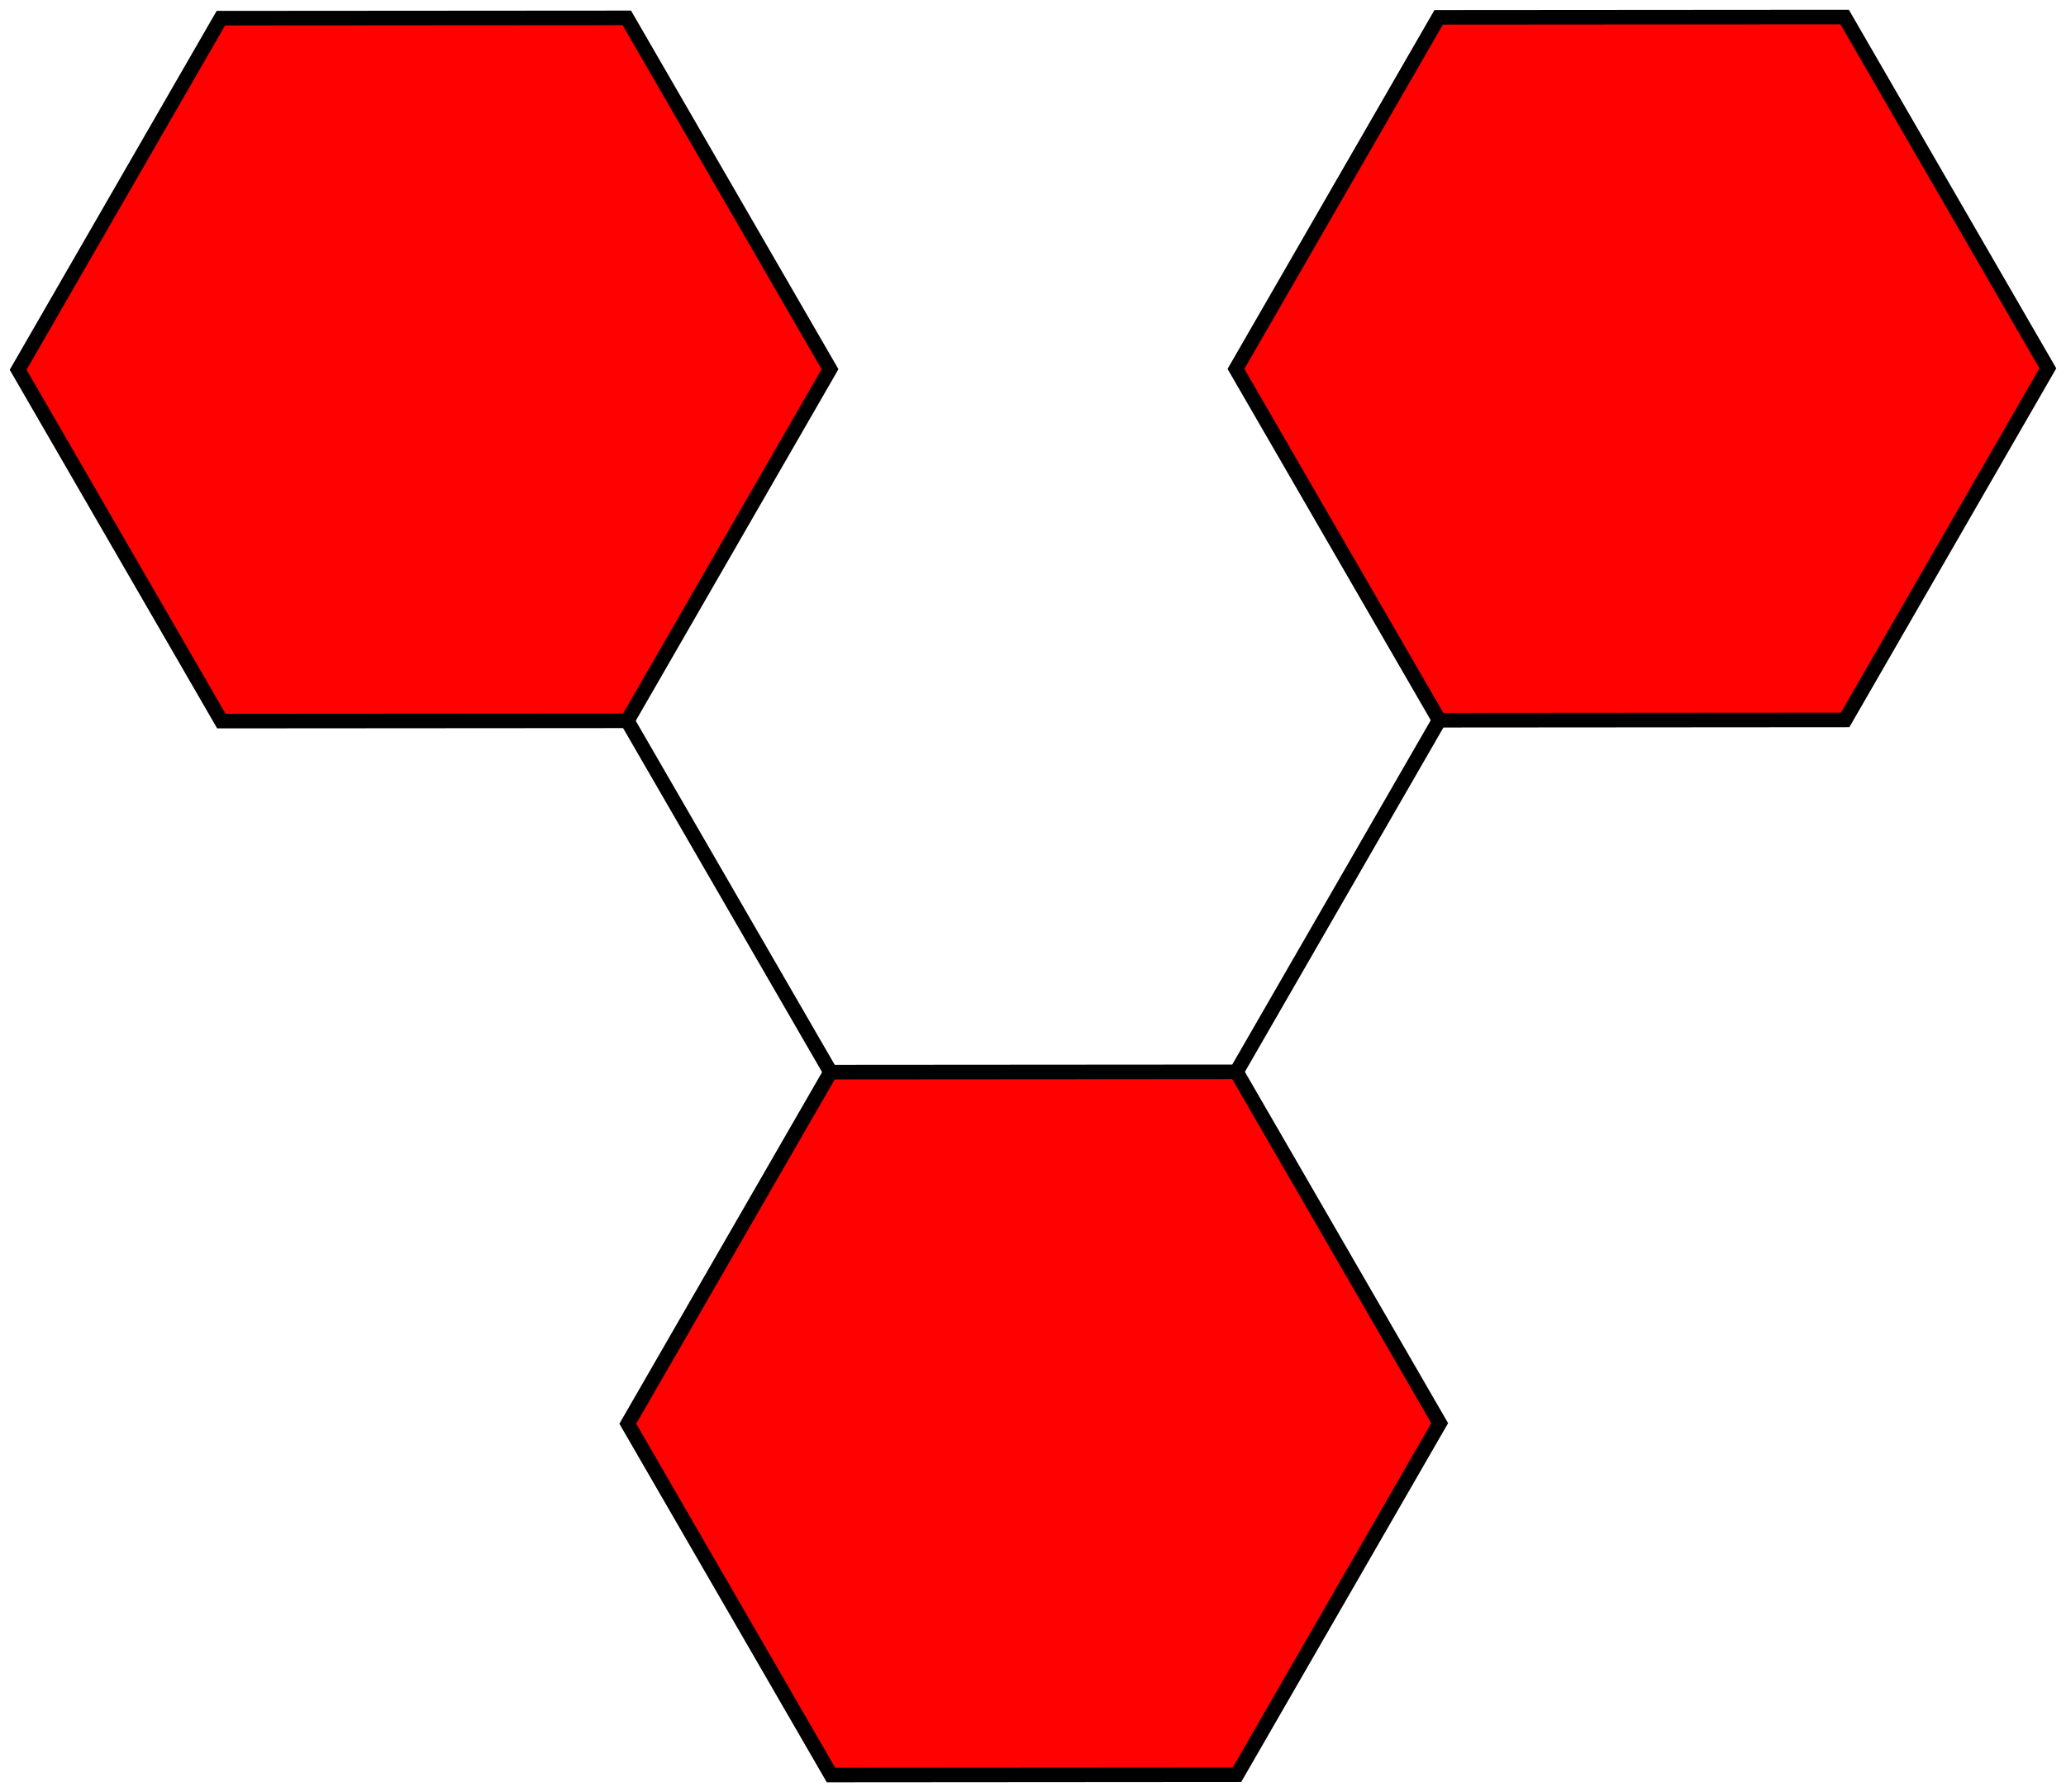
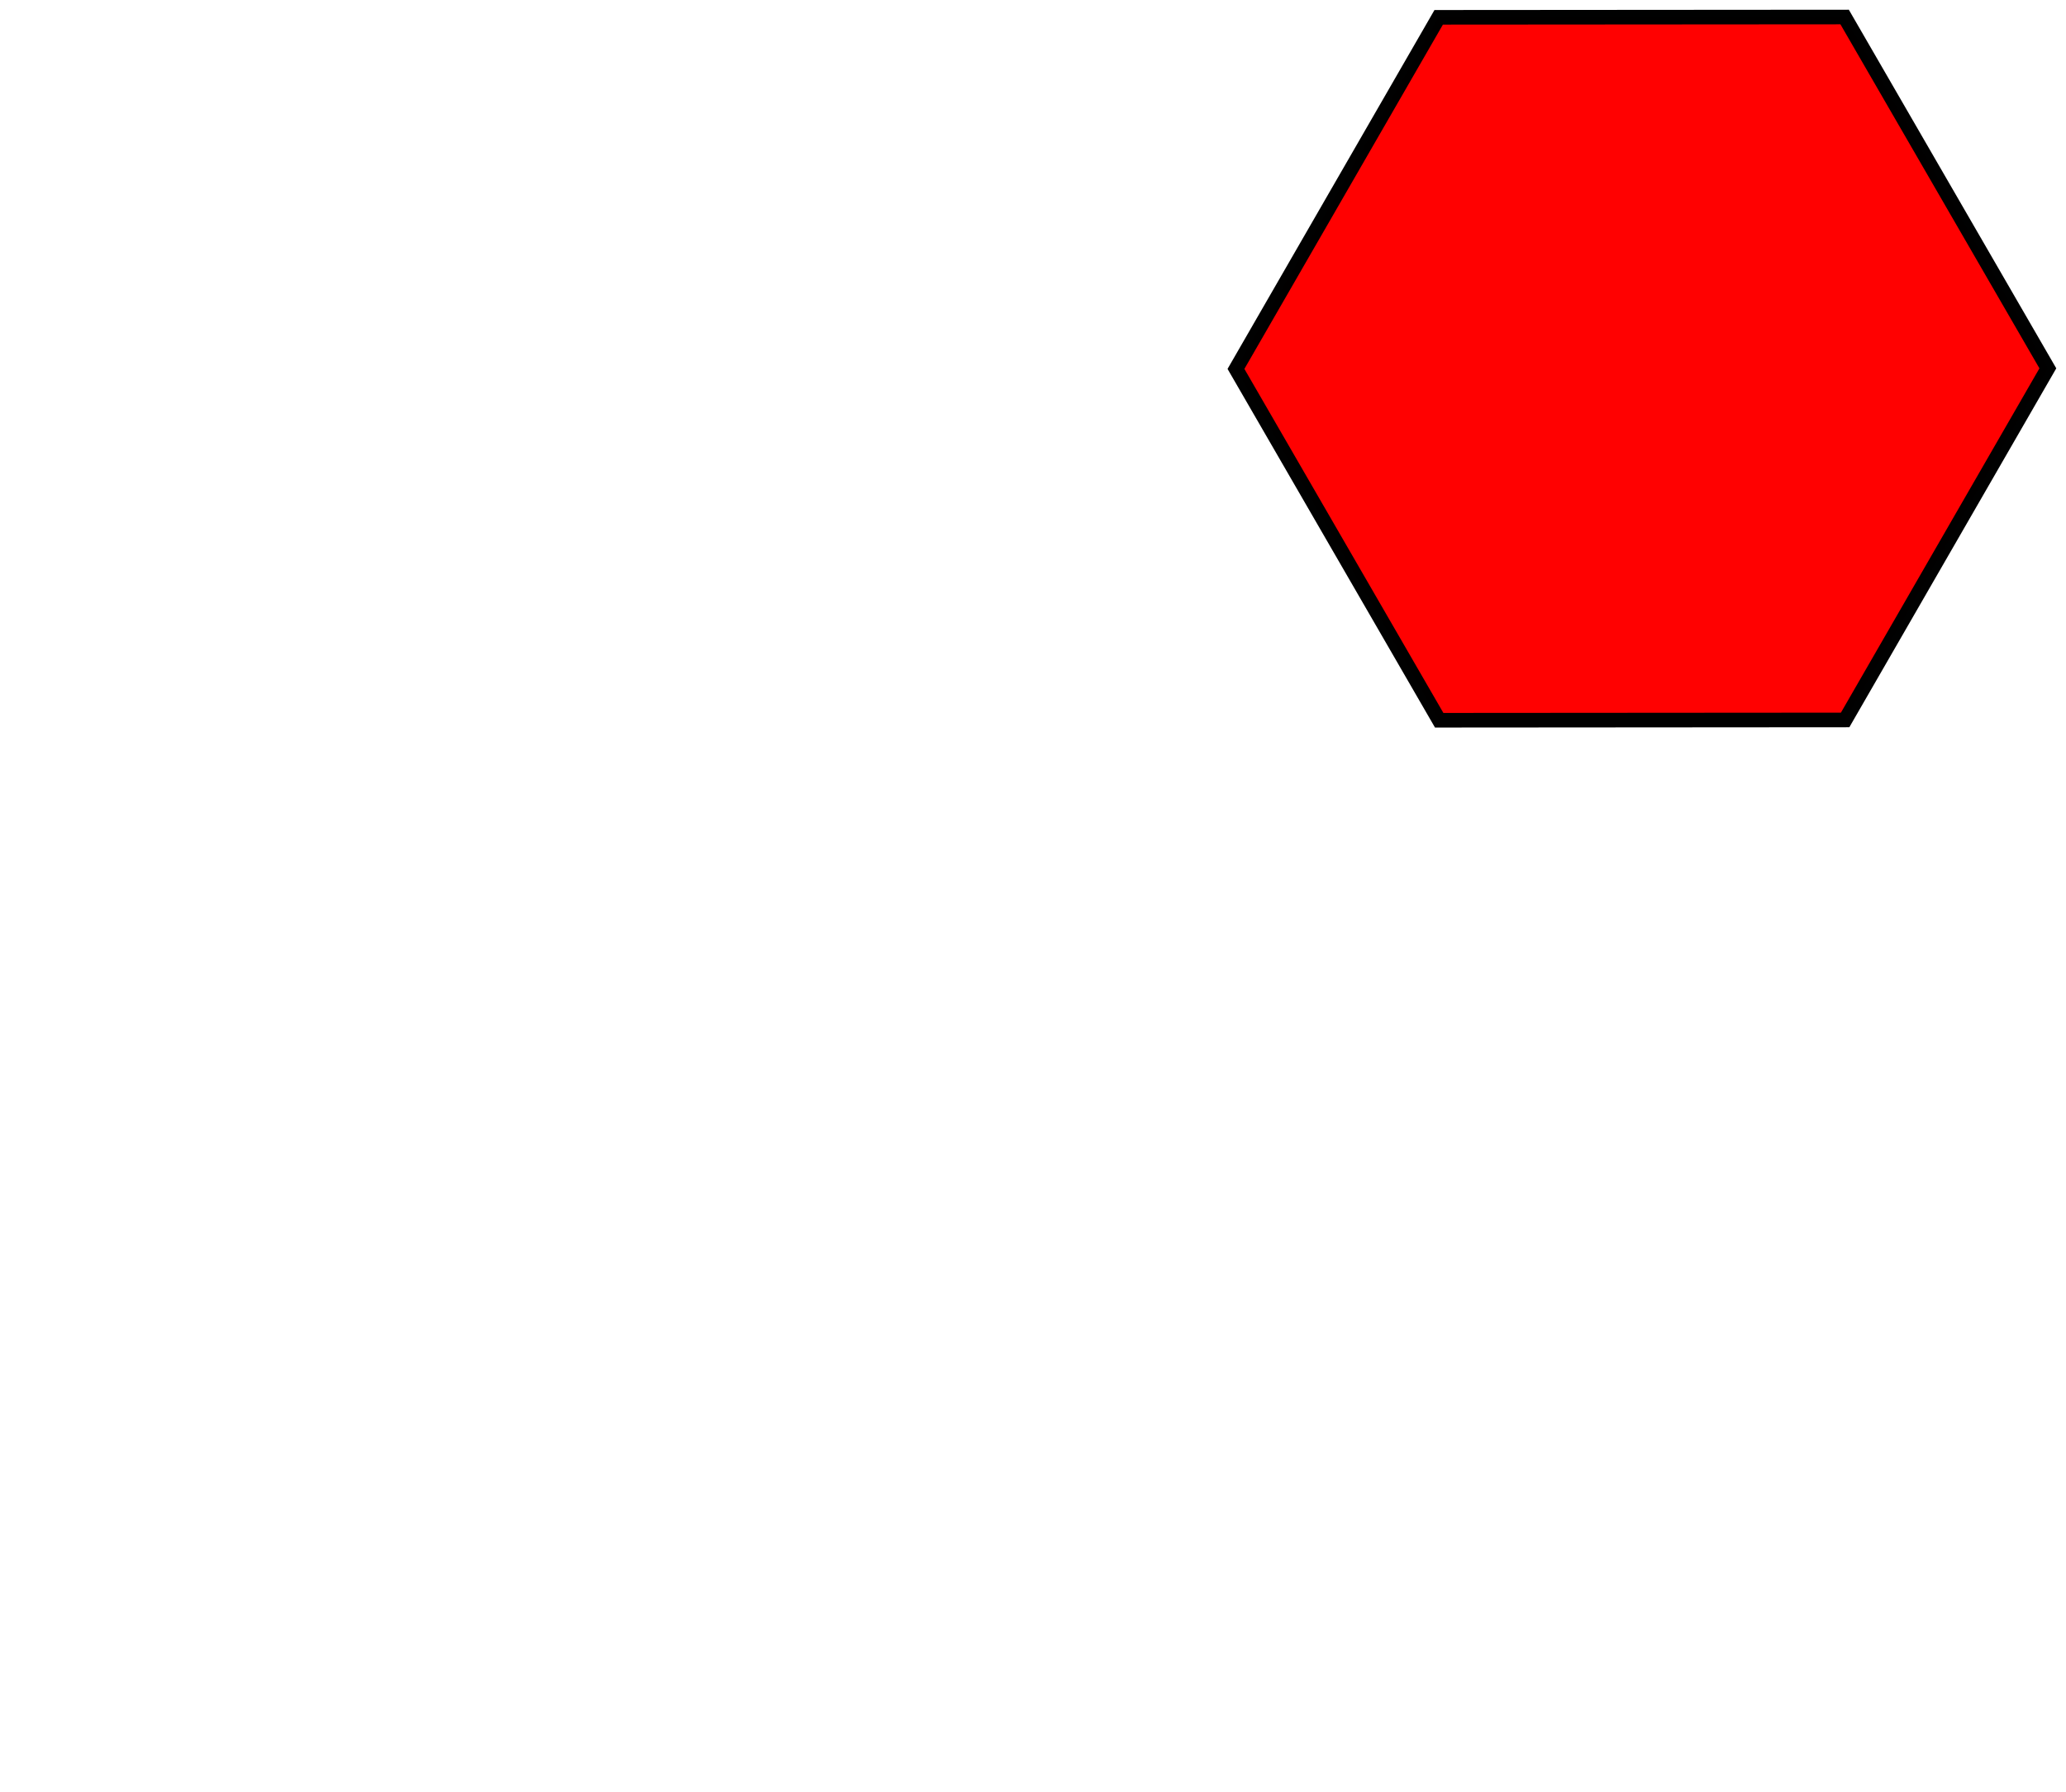
<svg xmlns="http://www.w3.org/2000/svg" width="212.407mm" height="184.292mm" viewBox="0 0 212.407 184.292" version="1.1" id="svg8">
  <defs id="defs2" />
  <g id="layer1" transform="translate(1.181,1.303)">
-     <path style="opacity:0.996;fill:#ff0000;stroke:#000000;stroke-width:1.5;stroke-linecap:round;stroke-miterlimit:4;stroke-dasharray:none" id="path94" d="M 63.313,72.823 21.578,72.852 0.685,36.724 21.527,0.565 63.262,0.536 84.155,36.664 Z" />
    <path style="opacity:0.996;fill:#ff0000;stroke:#000000;stroke-width:1.5;stroke-linecap:round;stroke-miterlimit:4;stroke-dasharray:none" id="path94-6" d="M 188.518,72.734 146.783,72.764 125.89,36.635 146.732,0.477 188.467,0.447 209.36,36.576 Z" />
-     <path style="opacity:0.996;fill:#ff0000;stroke:#000000;stroke-width:1.5;stroke-linecap:round;stroke-miterlimit:4;stroke-dasharray:none" id="path94-2" d="m 125.992,181.209 -41.735,0.03 -20.893,-36.129 20.842,-36.158 41.735,-0.03 20.893,36.129 z" />
-     <path style="fill:#ff0000;stroke:#000000;stroke-width:1.5;stroke-linecap:butt;stroke-linejoin:miter;stroke-miterlimit:4;stroke-dasharray:none;stroke-opacity:1" d="M 63.313,72.823 C 84.206,108.952 84.206,108.952 84.206,108.952" id="path957" />
-     <path style="fill:#ff0000;stroke:#000000;stroke-width:1.5;stroke-linecap:butt;stroke-linejoin:miter;stroke-miterlimit:4;stroke-dasharray:none;stroke-opacity:1" d="M 146.783,72.764 C 125.941,108.922 125.941,108.922 125.941,108.922 Z" id="path959" />
  </g>
</svg>